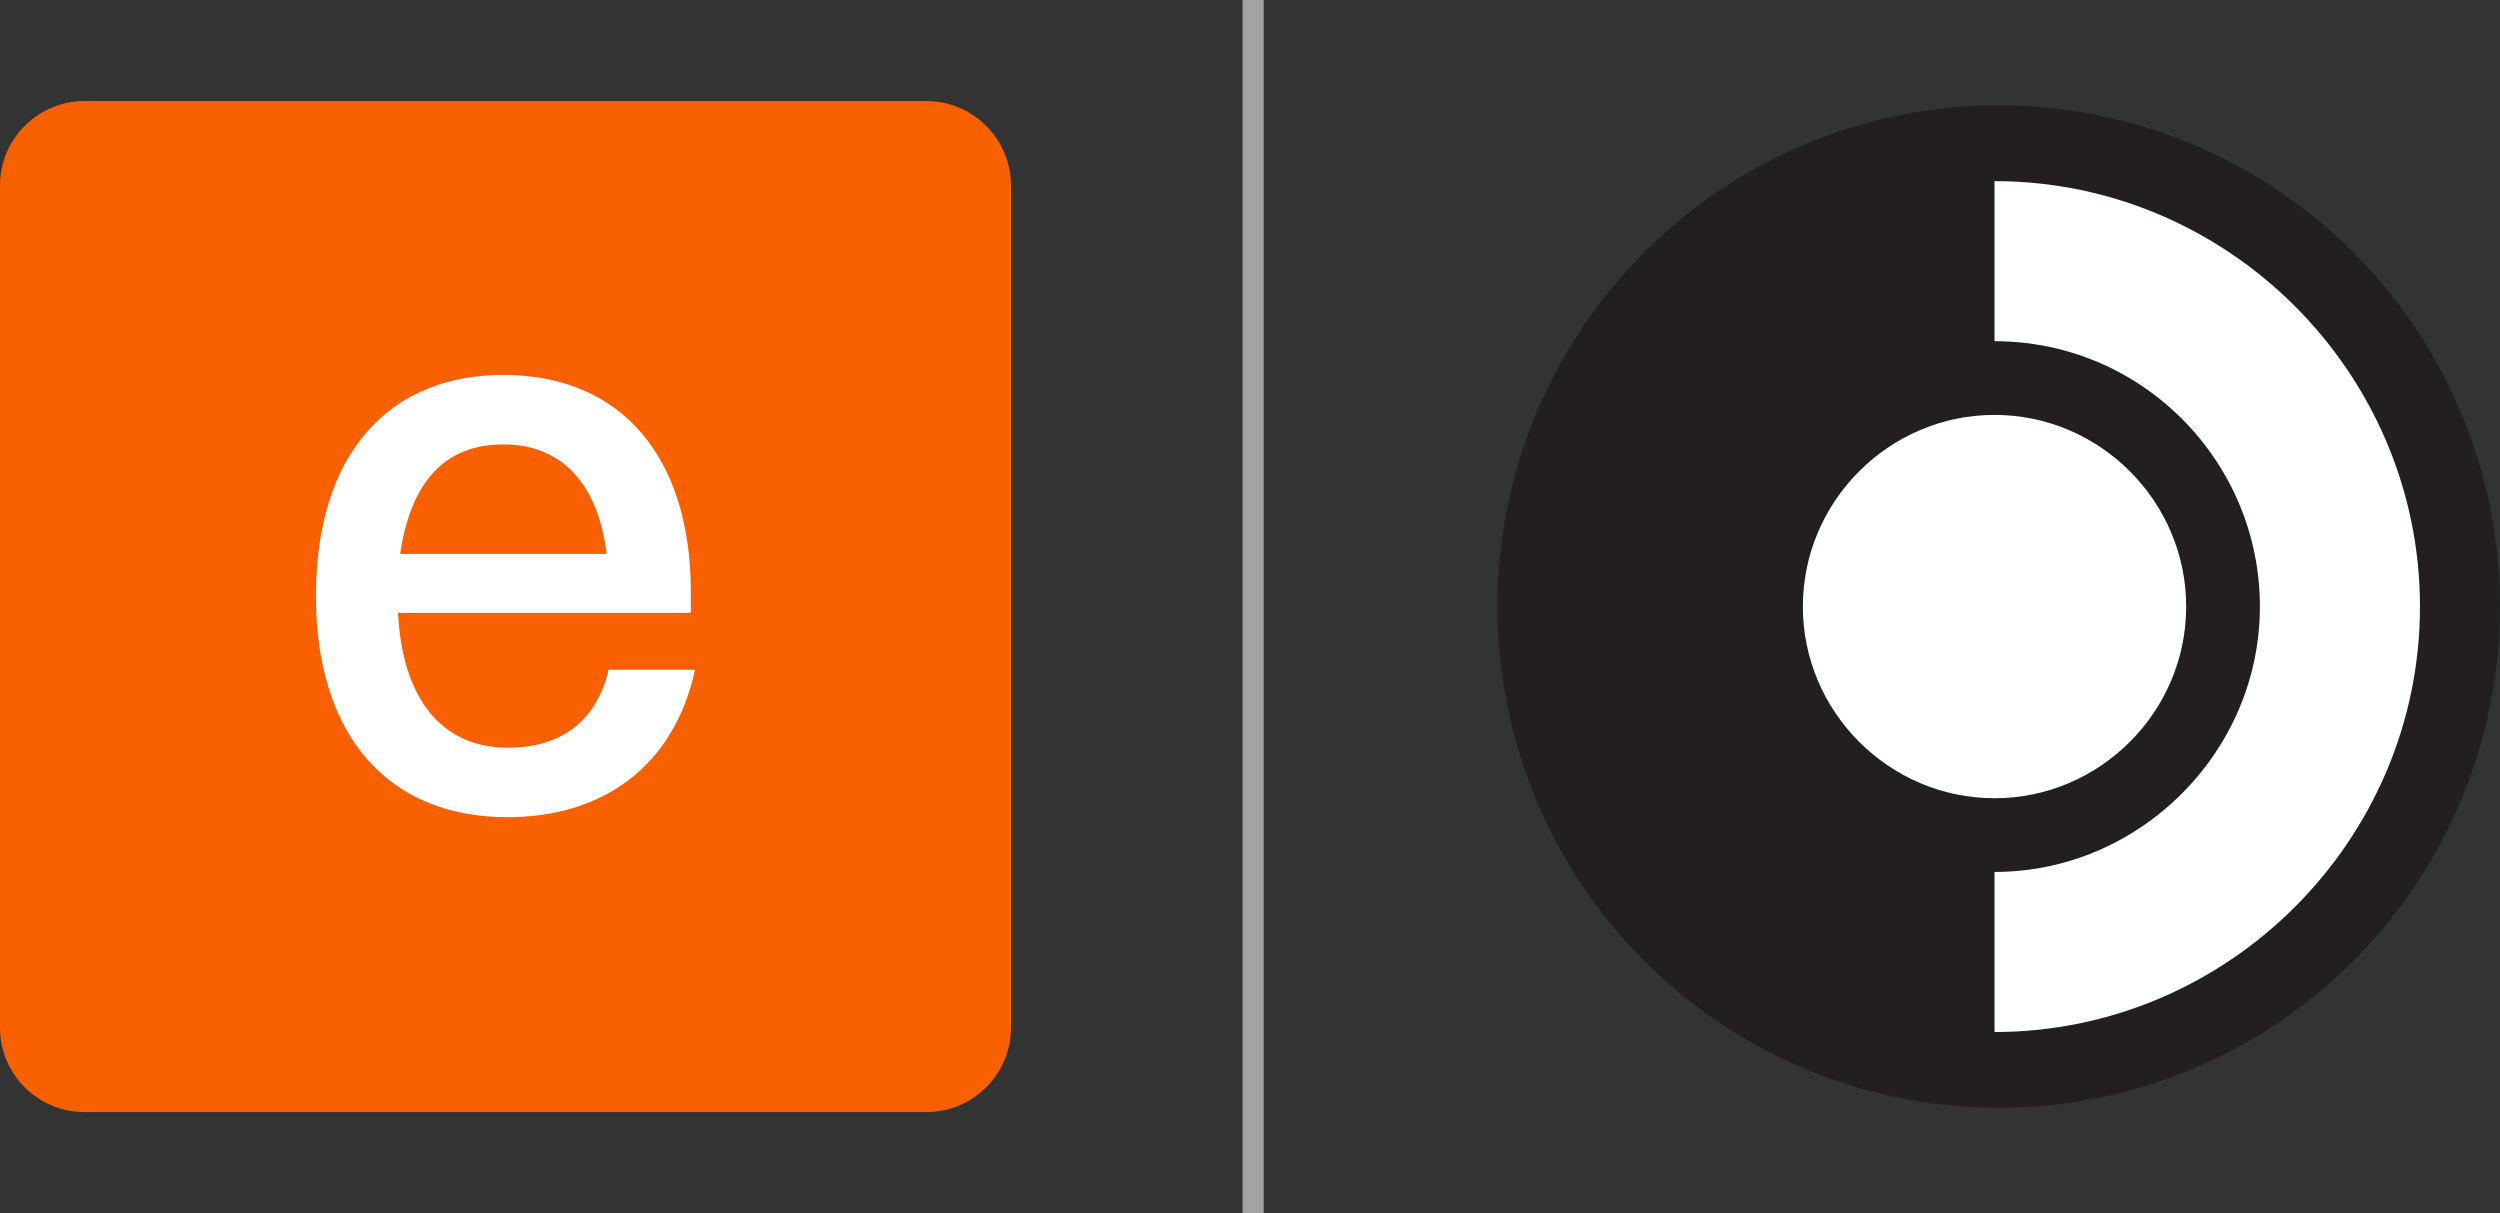
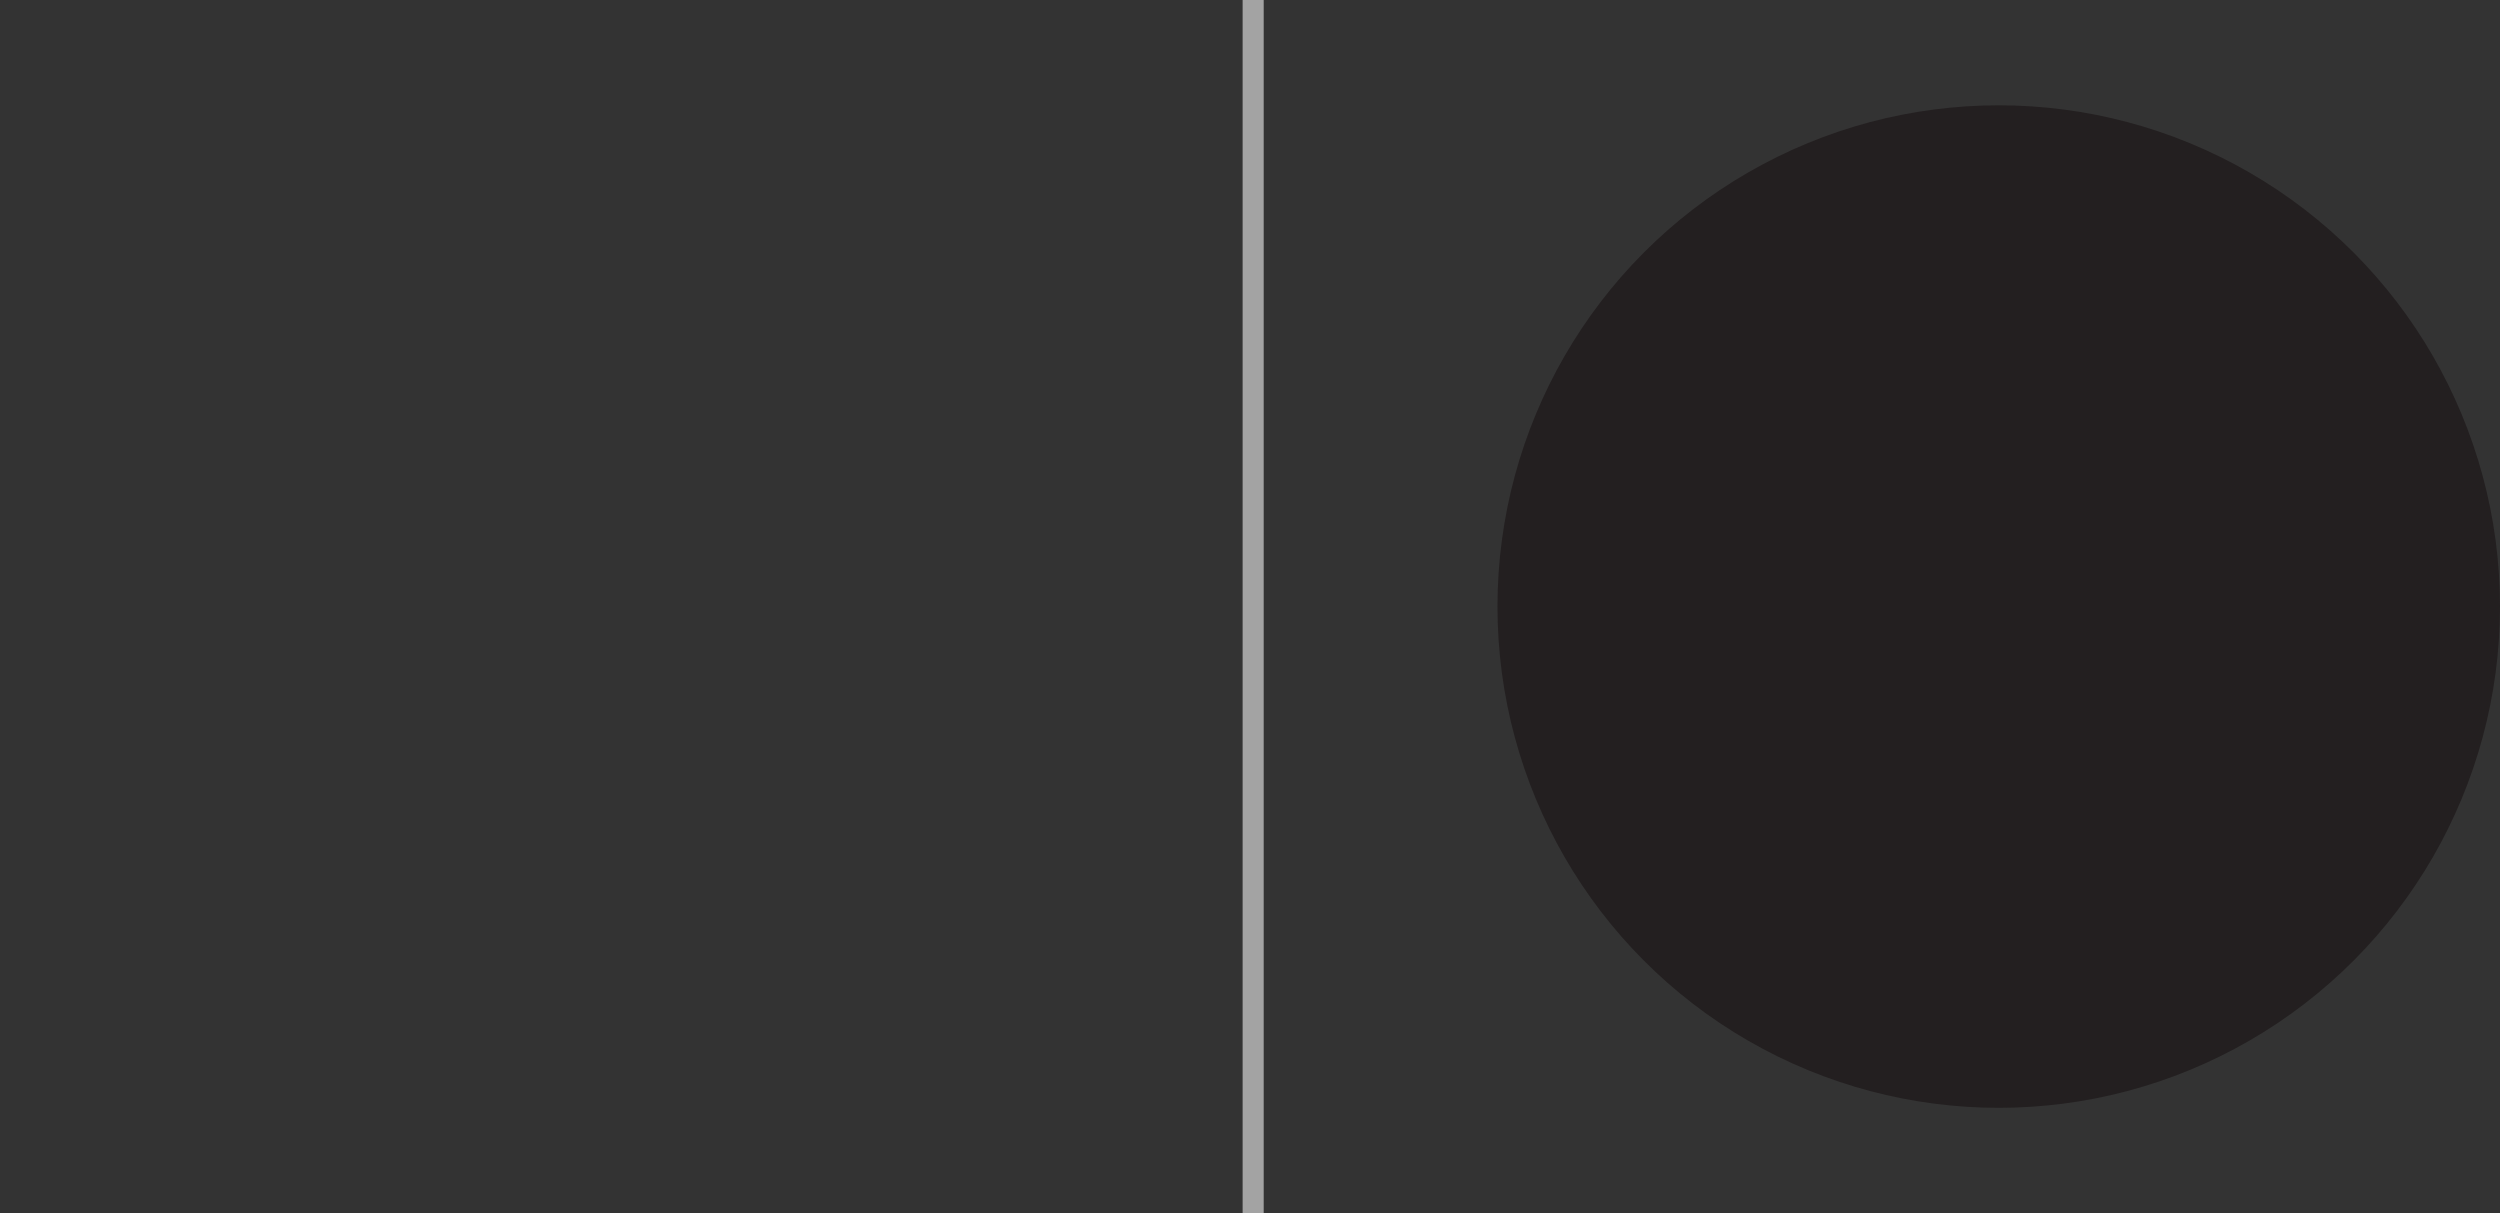
<svg xmlns="http://www.w3.org/2000/svg" xmlns:xlink="http://www.w3.org/1999/xlink" version="1.1" id="Layer_1" x="0px" y="0px" viewBox="0 0 118.7 57.6" style="enable-background:new 0 0 118.7 57.6;" xml:space="preserve">
  <rect x="0" y="0" width="118.7" height="57.6" fill="#333333" stroke="none" />
  <style type="text/css">
	.st0{fill:#FFFFFF;}
	.st1{fill:#231F20;}
	.st2{fill:none;stroke:#A3A3A3;stroke-miterlimit:10;}
	.st3{clip-path:url(#SVGID_00000174561771302934248040000004474436052130178999_);}
	.st4{fill:#F96002;}
	.st5{clip-path:url(#SVGID_00000047050707674317562370000012068472624657800600_);}
	.st6{fill:#FAFAFA;}
	.st7{fill:#1E1E1E;}
</style>
  <g>
    <defs>
-       <rect id="SVGID_1_" y="4.8" width="48" height="48" />
-     </defs>
+       </defs>
    <clipPath id="SVGID_00000095312879349003486150000004106490615139645111_">
      <use xlink:href="#SVGID_1_" style="overflow:visible;" />
    </clipPath>
    <g style="clip-path:url(#SVGID_00000095312879349003486150000004106490615139645111_);">
      <path class="st4" d="M4,4.8h40c2.2,0,4,1.8,4,4v40c0,2.2-1.8,4-4,4H4c-2.2,0-4-1.8-4-4v-40C0,6.6,1.8,4.8,4,4.8z" />
      <path class="st0" d="M33,31.8c-1,4.6-4.4,7-8.9,7c-5.7,0-9.1-3.9-9.1-10.5c0-6.8,3.5-10.5,8.9-10.5c5.6,0,8.9,3.9,8.9,10.3v1H18.9    c0.2,4.1,2.1,6.4,5.2,6.4c2.5,0,4.2-1.2,4.8-3.7H33z M23.9,21.1c-2.8,0-4.4,1.8-4.9,5.2h9.8C28.4,23,26.7,21.1,23.9,21.1z" />
    </g>
  </g>
  <g>
    <circle class="st1" cx="94.9" cy="28.8" r="23.8" />
-     <path class="st0" d="M103.8,28.8c0,5-4.1,9.1-9.1,9.1s-9.1-4.1-9.1-9.1s4.1-9.1,9.1-9.1S103.8,23.8,103.8,28.8z M114.9,28.8   c0-11.1-9.1-20.2-20.2-20.2v7.6c7,0,12.6,5.7,12.6,12.6s-5.7,12.6-12.6,12.6V49C105.8,49,114.9,39.9,114.9,28.8z" />
  </g>
  <line class="st2" x1="59.5" y1="0" x2="59.5" y2="57.6" />
</svg>